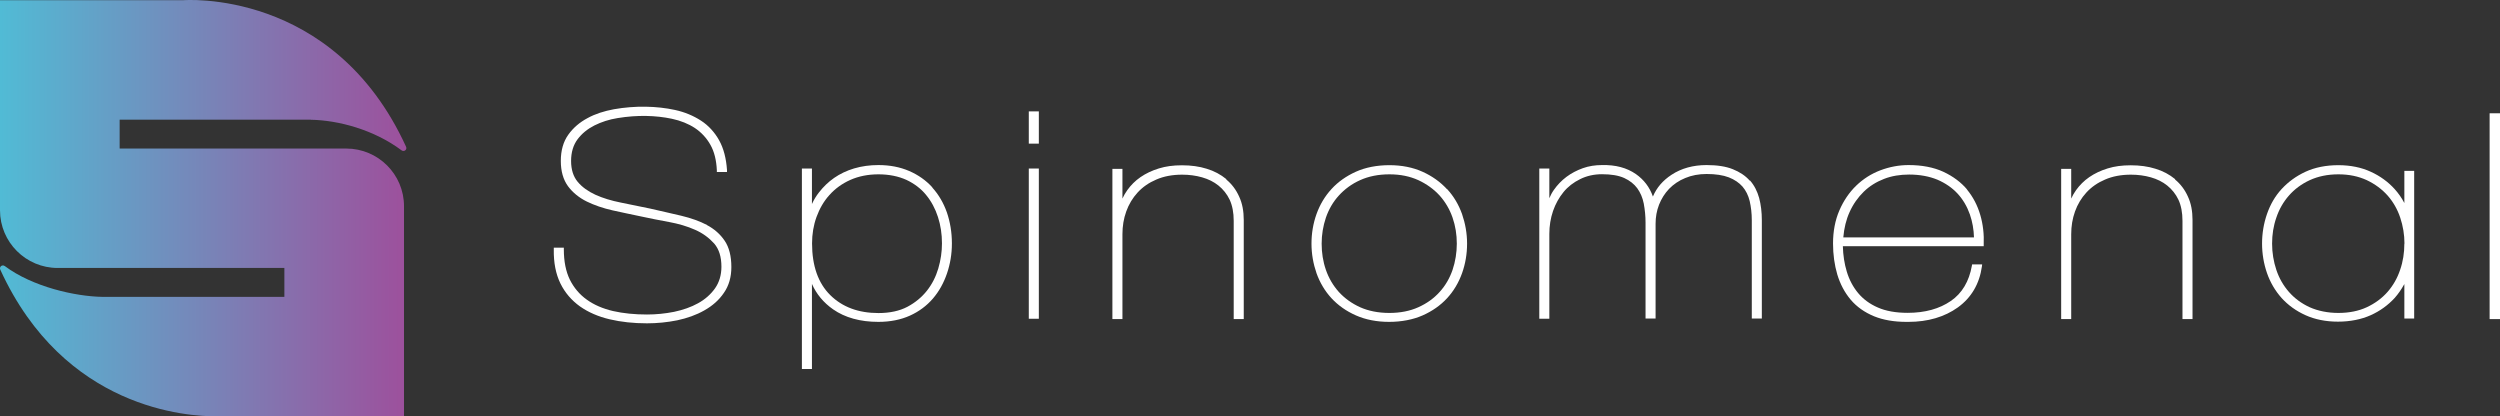
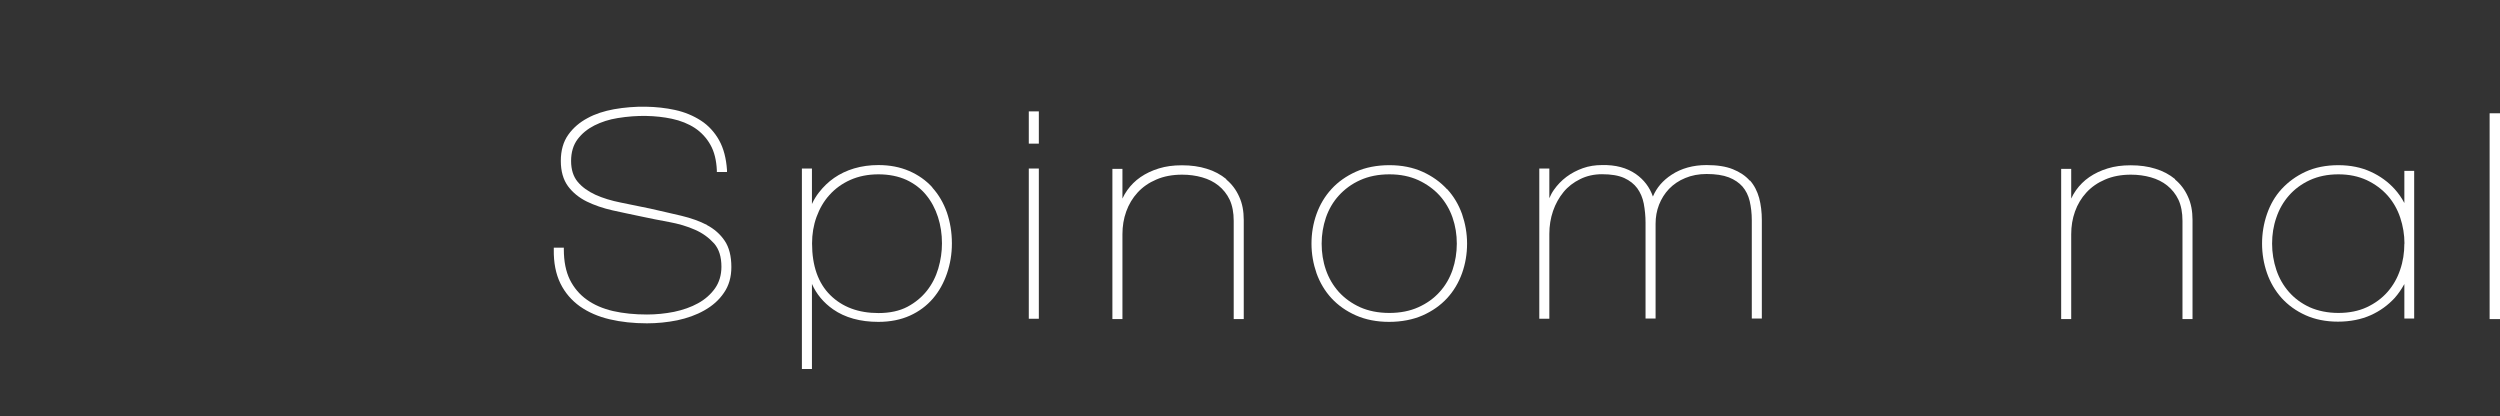
<svg xmlns="http://www.w3.org/2000/svg" id="Layer_1" data-name="Layer 1" viewBox="0 0 224 37.31">
  <rect x="0" y="0" width="224" height="37.31" fill="#333333" stroke="none" />
  <defs>
    <style>
      .cls-1 {
        fill: url(#linear-gradient);
      }

      .cls-1, .cls-2 {
        stroke-width: 0px;
      }

      .cls-2 {
        fill: #fff;
      }
    </style>
    <linearGradient id="linear-gradient" x1="0" y1="18.66" x2="36.41" y2="18.66" gradientUnits="userSpaceOnUse">
      <stop offset="0" stop-color="#51bbd5" />
      <stop offset="1" stop-color="#9d509c" />
    </linearGradient>
  </defs>
  <g>
    <path class="cls-2" d="M63.35,20.16c-.65-.34-1.43-.62-2.31-.83-.87-.21-1.8-.41-2.78-.64-.9-.19-1.78-.36-2.64-.54-.85-.17-1.61-.4-2.27-.7-.65-.3-1.19-.68-1.59-1.16-.39-.47-.59-1.09-.59-1.87s.2-1.43.58-1.94c.39-.52.9-.93,1.51-1.24.62-.31,1.32-.54,2.08-.66,1.77-.29,3.42-.24,4.85.06.8.17,1.49.45,2.07.83.57.38,1.05.89,1.39,1.5.35.61.54,1.39.58,2.29v.15h.91v-.17c-.07-1.04-.3-1.94-.7-2.66s-.95-1.33-1.63-1.77-1.46-.77-2.34-.96c-1.6-.35-3.56-.4-5.47-.06-.86.16-1.66.41-2.35.79-.7.37-1.29.87-1.73,1.49-.45.63-.67,1.42-.67,2.35s.22,1.68.64,2.26c.42.57,1,1.04,1.69,1.38.68.33,1.46.6,2.31.79.84.19,1.69.36,2.53.54.81.18,1.66.34,2.52.5.86.16,1.65.39,2.34.7.69.3,1.26.73,1.71,1.23.44.51.65,1.2.65,2.08,0,.75-.2,1.4-.57,1.93-.38.54-.9,1-1.52,1.34-.63.35-1.35.6-2.15.77-.8.16-1.62.24-2.43.24-1.1,0-2.12-.1-3.04-.31-.9-.21-1.7-.55-2.35-1.02-.65-.46-1.16-1.07-1.52-1.79-.36-.74-.54-1.64-.54-2.71v-.16h-.9v.16c-.02,1.18.18,2.2.59,3.04s1.01,1.53,1.75,2.06c.75.53,1.65.92,2.67,1.16,1.02.24,2.14.36,3.34.36.91,0,1.81-.09,2.71-.27.89-.19,1.71-.48,2.43-.89.73-.41,1.32-.93,1.75-1.57.45-.64.67-1.42.67-2.31,0-.98-.2-1.77-.6-2.36-.39-.58-.93-1.06-1.6-1.41h.01Z" />
    <path class="cls-2" d="M83.54,16.79c-.57-.63-1.27-1.12-2.08-1.47-.81-.35-1.73-.53-2.75-.53-.78,0-1.5.1-2.18.3-.67.2-1.27.49-1.79.85s-.97.8-1.36,1.3c-.25.32-.46.66-.63,1.04v-3.18h-.9v17.96h.9v-7.62c.4.91,1.04,1.68,1.9,2.28,1.06.74,2.43,1.12,4.05,1.12,1.06,0,2.01-.19,2.83-.56s1.51-.89,2.06-1.53.97-1.4,1.26-2.25.44-1.75.44-2.68c0-1.01-.16-1.94-.45-2.79-.3-.85-.74-1.6-1.31-2.23h0ZM84.4,21.81c0,.75-.11,1.5-.33,2.25-.22.74-.56,1.41-1.02,1.99-.46.58-1.05,1.07-1.75,1.44s-1.58.56-2.59.56c-1.79,0-3.24-.54-4.32-1.61s-1.63-2.62-1.63-4.63c0-.83.13-1.63.4-2.37s.65-1.41,1.16-1.97c.5-.56,1.13-1.02,1.87-1.35.74-.33,1.59-.5,2.52-.5s1.79.17,2.51.5c.7.33,1.31.79,1.76,1.35.47.57.82,1.23,1.06,1.97.24.74.36,1.53.36,2.37Z" />
    <rect class="cls-2" x="92.18" y="9.98" width=".9" height="2.89" />
    <rect class="cls-2" x="92.18" y="15.1" width=".9" height="13.46" />
    <path class="cls-2" d="M109.88,16.05c-.5-.41-1.09-.73-1.76-.93-.66-.21-1.41-.31-2.21-.31s-1.45.09-2.07.28-1.17.45-1.65.78c-.48.33-.87.73-1.18,1.16-.17.24-.32.49-.44.76v-2.66h-.9v13.46h.9v-7.6c0-.72.11-1.4.34-2.04.23-.64.57-1.21,1.02-1.7s1.01-.88,1.67-1.16c.66-.29,1.44-.44,2.32-.44.63,0,1.23.08,1.79.24.56.16,1.05.4,1.47.74.41.33.76.76,1,1.27.24.52.36,1.15.36,1.89v8.8h.9v-8.88c0-.79-.13-1.49-.41-2.09-.27-.61-.66-1.13-1.16-1.54h.01Z" />
    <path class="cls-2" d="M129.64,16.94c-.59-.64-1.33-1.17-2.18-1.55-.86-.39-1.86-.59-2.97-.59s-2.15.2-3.01.59c-.86.39-1.6.91-2.18,1.55-.59.64-1.04,1.4-1.34,2.24h0c-.3.84-.45,1.73-.45,2.65s.16,1.81.45,2.65c.3.84.75,1.6,1.34,2.24.59.64,1.33,1.16,2.19,1.54.86.38,1.86.58,2.97.58s2.15-.2,3.01-.58c.86-.38,1.6-.9,2.19-1.54.59-.64,1.04-1.4,1.34-2.24s.45-1.73.45-2.65-.16-1.81-.45-2.65c-.3-.84-.75-1.6-1.34-2.24h-.02ZM124.49,28.04c-1,0-1.88-.18-2.62-.51-.75-.34-1.39-.8-1.91-1.37-.51-.57-.9-1.23-1.16-1.98s-.38-1.54-.38-2.35.13-1.58.38-2.33c.26-.75.64-1.41,1.16-1.98s1.15-1.04,1.91-1.38c.75-.34,1.63-.52,2.62-.52s1.84.18,2.59.52c.75.35,1.39.81,1.91,1.38.51.57.9,1.23,1.16,1.98s.38,1.53.38,2.33-.13,1.61-.38,2.35c-.26.75-.64,1.41-1.16,1.98-.51.57-1.15,1.03-1.91,1.37-.75.34-1.63.51-2.59.51Z" />
    <path class="cls-2" d="M216.31,21.74v-6.43h-.88v2.88c-.24-.46-.53-.87-.87-1.25-.58-.64-1.3-1.17-2.14-1.55-.84-.39-1.82-.59-2.91-.59s-2.1.2-2.94.59-1.55.91-2.14,1.55-1.02,1.4-1.31,2.24-.44,1.73-.44,2.64.15,1.8.44,2.64c.29.84.74,1.6,1.31,2.24.58.64,1.3,1.16,2.14,1.54.84.38,1.82.58,2.91.58s2.09-.2,2.94-.58c.84-.38,1.55-.9,2.14-1.54.34-.38.62-.8.87-1.25v3.09h.88v-6.82.02ZM215.43,21.83c0,.82-.12,1.61-.38,2.35-.25.75-.63,1.41-1.13,1.98s-1.13,1.03-1.86,1.37-1.59.51-2.54.51-1.83-.18-2.57-.51c-.74-.34-1.36-.8-1.86-1.37s-.88-1.23-1.13-1.98c-.25-.75-.38-1.54-.38-2.35s.12-1.59.38-2.33c.25-.75.63-1.41,1.13-1.98s1.13-1.04,1.87-1.38,1.6-.52,2.56-.52,1.8.18,2.54.52c.74.35,1.36.81,1.87,1.38.5.57.88,1.23,1.13,1.98.25.75.38,1.53.38,2.33h-.01Z" />
    <path class="cls-2" d="M156.78,16.19c-.38-.44-.9-.78-1.52-1.03s-1.41-.37-2.35-.37c-1.2,0-2.26.29-3.14.87-.78.51-1.34,1.16-1.67,1.95-.29-.84-.81-1.51-1.52-2.01-.82-.57-1.83-.84-3.05-.81-.6,0-1.18.09-1.71.28s-1.03.45-1.47.78-.82.73-1.12,1.16c-.17.24-.3.49-.41.75v-2.66h-.9v13.46h.9v-7.6c0-.72.11-1.4.33-2.05.22-.64.54-1.21.94-1.7s.9-.87,1.49-1.16c.58-.29,1.24-.44,1.96-.44.82,0,1.48.11,1.99.34.5.23.89.54,1.17.92.28.39.48.85.58,1.37.1.54.16,1.11.16,1.71v8.59h.9v-8.5c0-.59.1-1.16.31-1.7.21-.53.51-1.01.9-1.42.39-.4.88-.74,1.45-.97.57-.24,1.21-.36,1.91-.36.8,0,1.47.1,1.99.3.51.2.92.48,1.23.83.3.35.52.79.64,1.29.12.52.19,1.1.19,1.73v8.8h.9v-8.8c0-.73-.08-1.4-.24-2-.17-.61-.44-1.14-.83-1.58v.03Z" />
-     <path class="cls-2" d="M176.27,17c-.55-.66-1.27-1.2-2.15-1.61-.87-.4-1.92-.6-3.11-.6-.86,0-1.71.16-2.53.47-.82.31-1.55.78-2.17,1.38-.62.6-1.13,1.35-1.5,2.21-.38.87-.57,1.88-.57,2.97,0,.98.13,1.92.38,2.77.26.86.66,1.62,1.2,2.26s1.25,1.14,2.1,1.49c.81.33,1.78.5,2.9.5h.17c1.75,0,3.24-.44,4.44-1.3,1.2-.87,1.93-2.1,2.15-3.67l.02-.18h-.9l-.02.12c-.25,1.4-.88,2.47-1.89,3.16-1.02.7-2.31,1.06-3.87,1.06-1.05,0-1.95-.16-2.67-.48-.72-.31-1.31-.75-1.76-1.29s-.8-1.19-1.02-1.93c-.21-.69-.33-1.46-.35-2.27h12.62v-.15c.04-.91-.06-1.81-.31-2.66s-.65-1.62-1.2-2.28h.03ZM176.88,21.27h-11.72c.07-.83.26-1.6.56-2.26.32-.72.76-1.33,1.27-1.83s1.14-.89,1.82-1.15c.69-.27,1.45-.39,2.25-.39.95,0,1.8.16,2.53.46.72.31,1.33.73,1.81,1.25s.85,1.15,1.1,1.86c.23.66.35,1.36.37,2.08h0Z" />
    <path class="cls-2" d="M194.89,16.05c-.5-.41-1.09-.73-1.76-.93-.66-.21-1.41-.31-2.21-.31s-1.45.09-2.07.28-1.17.45-1.65.78c-.48.33-.87.73-1.18,1.16-.17.24-.32.49-.44.76v-2.66h-.9v13.46h.9v-7.6c0-.72.11-1.4.34-2.04.23-.64.57-1.21,1.02-1.7s1.01-.88,1.67-1.16c.66-.29,1.44-.44,2.32-.44.63,0,1.23.08,1.79.24.56.16,1.05.4,1.47.74.41.33.76.76,1,1.27.24.52.36,1.15.36,1.89v8.8h.9v-8.88c0-.79-.13-1.49-.41-2.09-.27-.61-.66-1.13-1.16-1.54h.01Z" />
    <rect class="cls-2" x="223.07" y="10.15" width=".93" height="18.44" />
  </g>
-   <path class="cls-1" d="M27.84,10.73c2.46.04,5.65.88,8.14,2.74.23.17.53-.07.4-.33C29.86-1.11,16.39.02,16.39.02H0v18.82c0,2.86,2.32,5.17,5.17,5.17h20.31v2.59H9.19c-2.46-.04-6.27-.9-8.76-2.76-.23-.17-.53.07-.4.33,5.73,12.51,16.81,13.16,19.42,13.13h16.75v-18.82c0-2.86-2.32-5.17-5.17-5.17H10.72v-2.59s17.12,0,17.12,0Z" />
</svg>